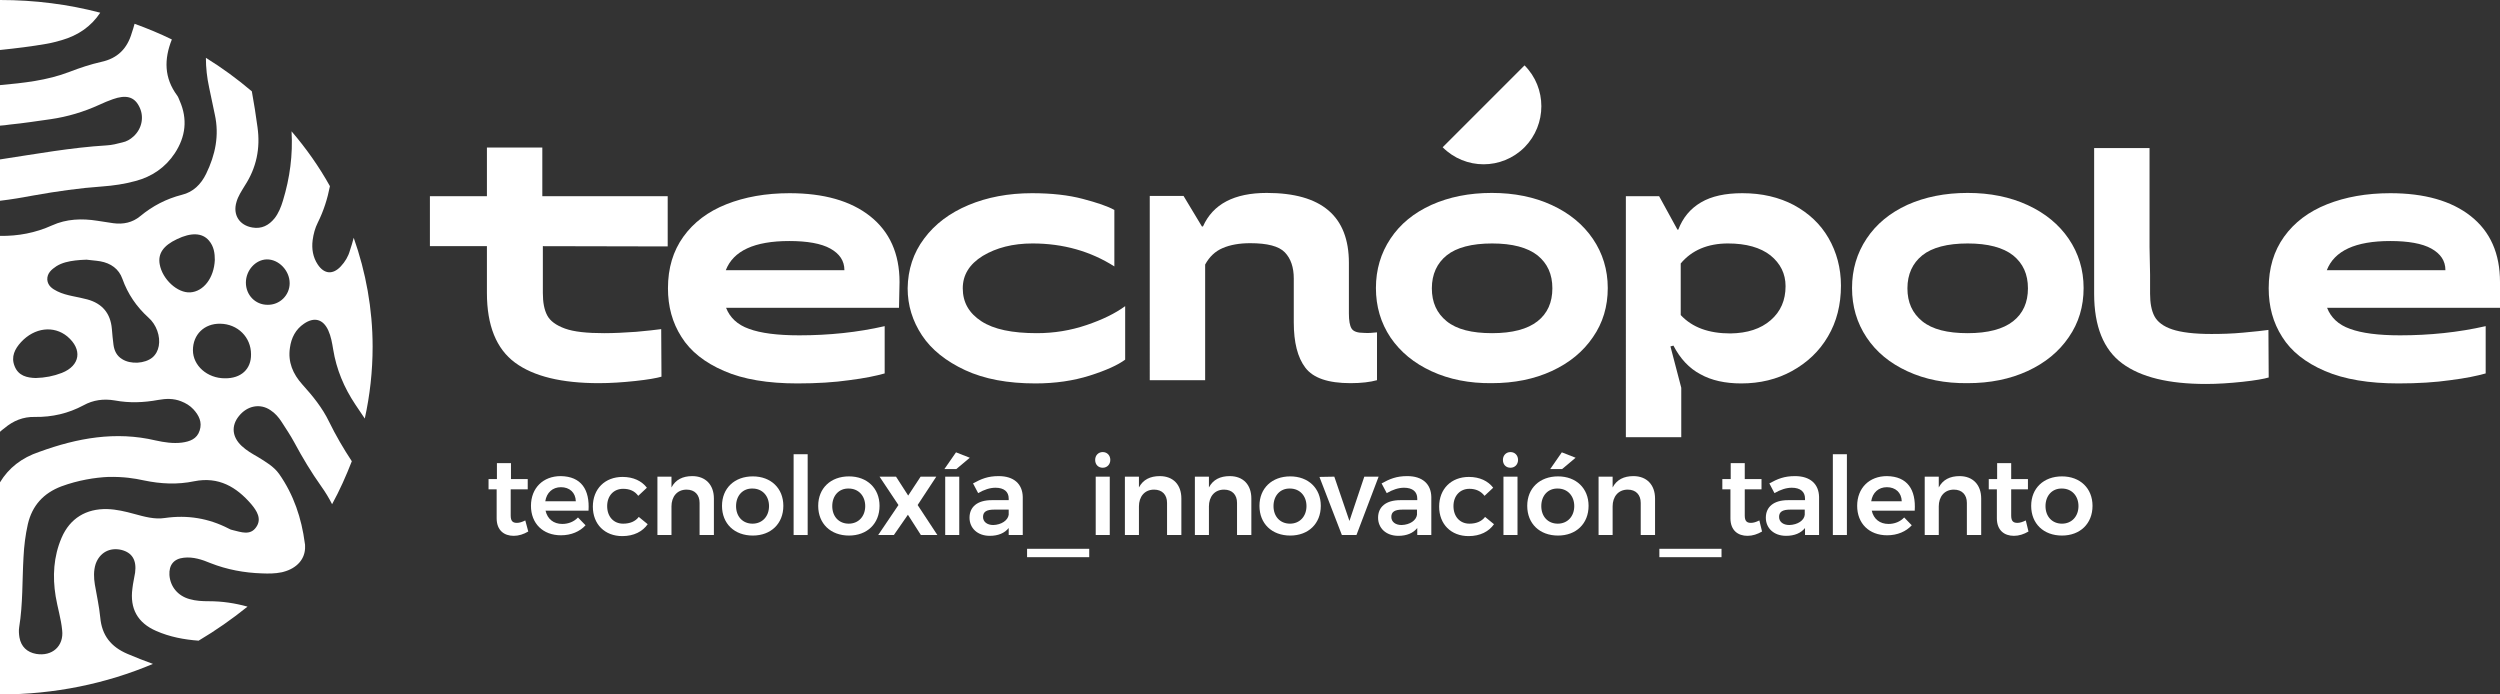
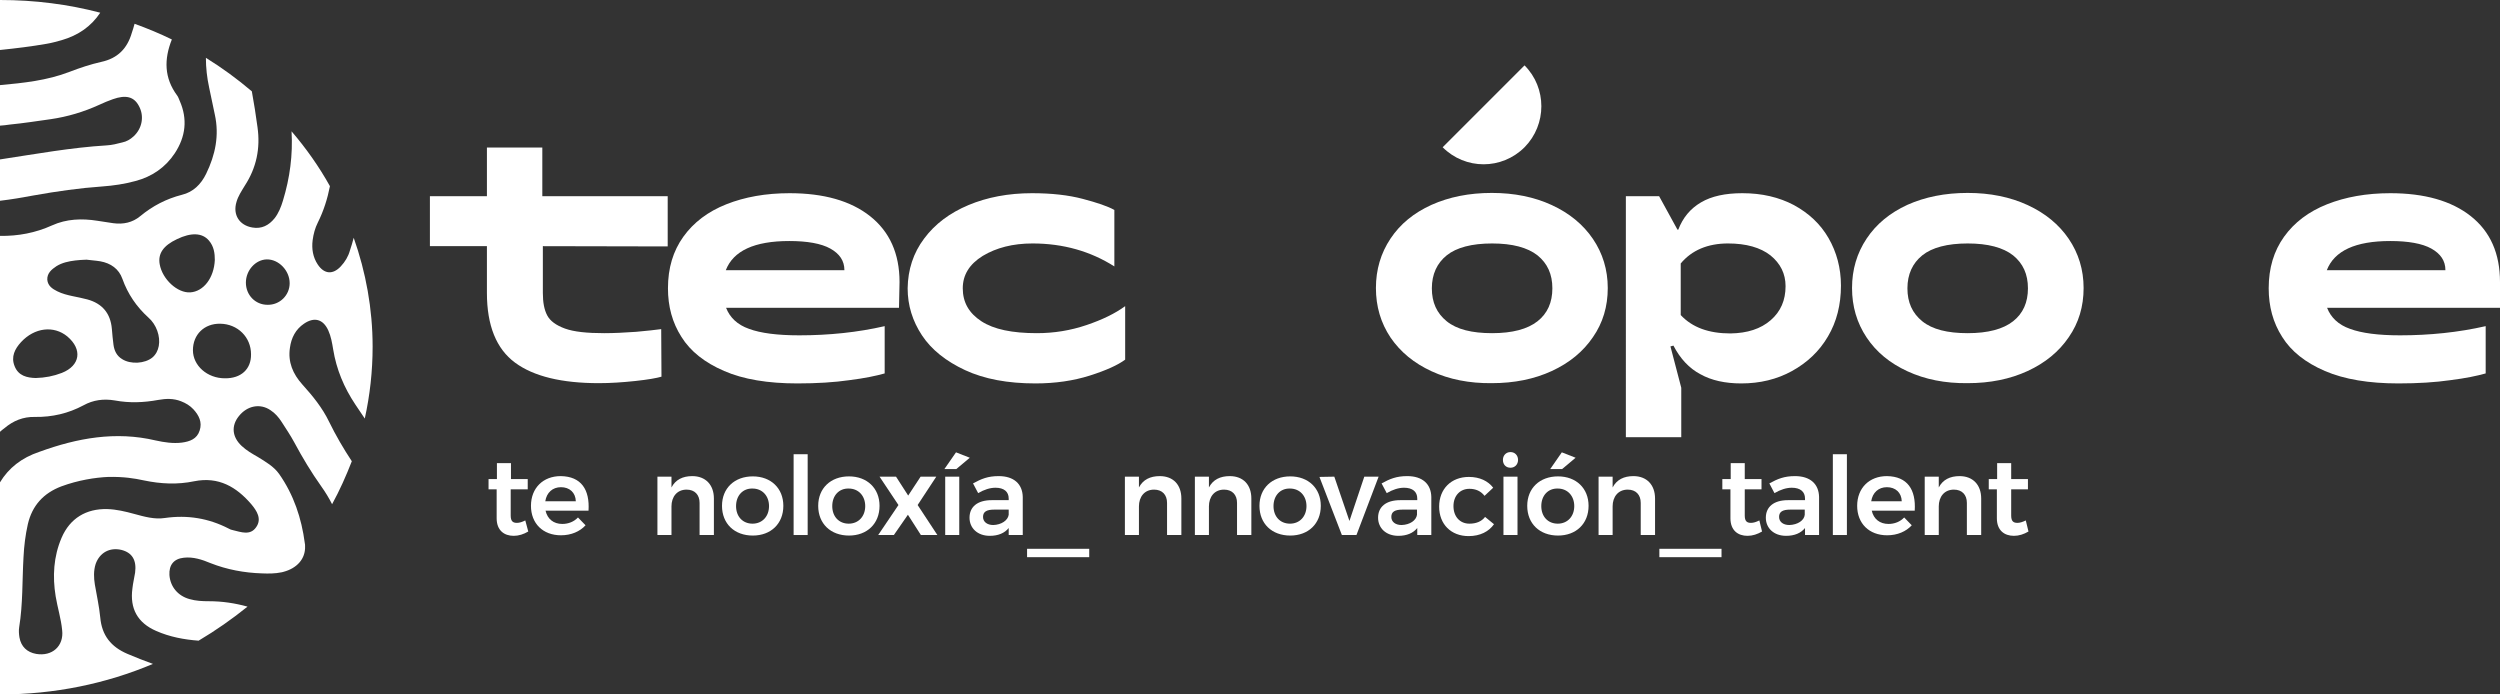
<svg xmlns="http://www.w3.org/2000/svg" id="Capa_1" x="0px" y="0px" viewBox="0 0 925.2 257" style="enable-background:new 0 0 925.2 257;" xml:space="preserve">
  <rect x="0" y="0" width="925.2" height="257" fill="#333333" stroke="none" />
  <style type="text/css">	.st0{fill:#FFFFFF;}	.st1{enable-background:new    ;}</style>
  <g>
    <path class="st0" d="M200.9,91.1v17.3c0,3.5,0.5,6.2,1.6,8.3c1.1,2.1,3.3,3.7,6.6,4.9s8.2,1.7,14.5,1.7c3.6,0,7.6-0.2,11.8-0.5   c4.2-0.4,7.3-0.7,9.3-1l0.1,17.6c-1.7,0.5-5,1.1-9.7,1.6c-4.7,0.5-9.2,0.8-13.5,0.8c-13.7,0-24.1-2.5-31-7.6   c-6.9-5.1-10.4-13.7-10.4-25.8V91.1h-21.1V72.6h21.1v-18h20.5v18h46.4v18.6L200.9,91.1L200.9,91.1z" />
    <path class="st0" d="M332.7,113.9h-64c1.4,3.6,4.2,6.3,8.5,7.8c4.3,1.6,10.5,2.4,18.6,2.4c11,0,21.6-1.1,31.6-3.4v17.5   c-3.2,0.9-7.5,1.8-13.1,2.5c-5.5,0.8-12,1.2-19.2,1.2c-10.9,0-20-1.5-27.1-4.6c-7.2-3.1-12.5-7.3-15.8-12.6c-3.4-5.3-5-11.3-5-18   c0-7.5,1.9-13.8,5.7-19.1s9.1-9.3,15.9-12c6.8-2.7,14.6-4.1,23.4-4.1c12.6,0,22.6,2.8,29.8,8.5s10.9,13.8,10.9,24.4L332.7,113.9   L332.7,113.9z M312.5,100c0-3.5-1.8-6.1-5.2-8s-8.6-2.8-15.2-2.8c-12.9,0-20.7,3.6-23.5,10.8L312.5,100L312.5,100z" />
    <path class="st0" d="M342,88.3c4-5.4,9.5-9.5,16.4-12.4s14.8-4.4,23.5-4.4c7.3,0,13.5,0.7,18.8,2.1c5.3,1.4,9.2,2.7,11.7,4.1v20.9   c-8.8-5.6-18.9-8.5-30.3-8.5c-7.3,0-13.4,1.6-18.4,4.6c-5,3.1-7.4,7.1-7.4,12c0,5.2,2.3,9.2,6.9,12.2c4.6,3,11.4,4.4,20.5,4.4   c6.4,0,12.5-1,18.4-3s10.6-4.3,14.3-7v19.8c-2.7,2-7.1,4-13.1,5.9s-12.7,2.9-20.1,2.9c-10.2,0-18.9-1.6-26-4.9   c-7.1-3.3-12.5-7.6-16-12.9c-3.5-5.3-5.3-11.1-5.3-17.4C336,99.8,338,93.6,342,88.3z" />
-     <path class="st0" d="M509.6,123v17.7c-2.5,0.7-5.8,1.1-9.8,1.1c-8.3,0-13.8-1.9-16.7-5.7c-2.9-3.8-4.3-9.4-4.3-16.8v-16.2   c0-4.2-1.1-7.4-3.3-9.7c-2.2-2.3-6.5-3.4-12.8-3.4c-4,0-7.4,0.6-10.2,1.8c-2.8,1.2-4.9,3.2-6.5,6.1v42.8h-20.5V72.5H438l6.8,11.3   h0.4c3.7-8.3,11.6-12.4,23.6-12.4c20.3,0,30.4,8.6,30.4,25.9v18.7c0,2.6,0.3,4.5,1,5.6s2.2,1.6,4.7,1.6   C506.3,123.3,507.8,123.2,509.6,123z" />
    <path class="st0" d="M925.2,113.9h-64c1.4,3.6,4.2,6.3,8.5,7.8c4.3,1.6,10.5,2.4,18.5,2.4c11,0,21.6-1.1,31.7-3.4v17.5   c-3.2,0.9-7.5,1.8-13.1,2.5c-5.5,0.8-12,1.2-19.2,1.2c-10.9,0-20-1.5-27.2-4.6c-7.2-3.1-12.5-7.3-15.8-12.6c-3.4-5.3-5-11.3-5-18   c0-7.5,1.9-13.8,5.7-19.1s9.1-9.3,15.9-12s14.6-4.1,23.4-4.1c12.6,0,22.6,2.8,29.8,8.5s10.8,13.8,10.8,24.4L925.2,113.9   L925.2,113.9z M905,100c0-3.5-1.8-6.1-5.2-8s-8.6-2.8-15.2-2.8c-12.9,0-20.7,3.6-23.5,10.8L905,100L905,100z" />
    <path class="st0" d="M529.8,137.4c-6.5-3-11.5-7.1-15.2-12.5c-3.6-5.4-5.4-11.5-5.4-18.3c0-6.8,1.8-12.9,5.4-18.3   s8.6-9.5,15.2-12.5c6.5-2.9,13.9-4.4,22.3-4.4c8.3,0,15.7,1.5,22.2,4.5s11.6,7.2,15.2,12.5c3.6,5.3,5.5,11.4,5.5,18.2   c0,6.8-1.8,12.9-5.5,18.2c-3.6,5.3-8.7,9.5-15.2,12.5c-6.5,3-13.9,4.5-22.2,4.5C543.8,141.9,536.3,140.4,529.8,137.4z M569,118.9   c3.7-2.9,5.5-7,5.5-12.2c0-5.2-1.8-9.2-5.5-12.2c-3.7-2.9-9.3-4.4-16.8-4.4s-13.2,1.5-16.8,4.4s-5.5,7-5.5,12.2   c0,5.2,1.8,9.2,5.5,12.2c3.7,3,9.3,4.4,16.8,4.4S565.3,121.8,569,118.9z" />
-     <path class="st0" d="M795.5,91.4V72.8v-18h-20.5v18v18.6v17.3c0,12.1,3.5,20.7,10.4,25.8s17.2,7.6,31,7.6c4.3,0,8.8-0.3,13.5-0.8   c4.7-0.5,8-1.1,9.7-1.6l-0.1-17.6c-2,0.3-5.1,0.6-9.3,1s-8.2,0.5-11.8,0.5c-6.4,0-11.2-0.6-14.5-1.7c-3.3-1.1-5.5-2.8-6.6-4.9   c-1.1-2.1-1.6-4.9-1.6-8.3v-7.1L795.5,91.4L795.5,91.4z" />
    <g>
      <path class="st0" d="M130.9,88c-0.4,1.6-0.9,3.2-1.4,4.7c-0.6,2.2-1.8,4.2-3.4,5.9c-2.9,3.1-6.1,2.9-8.5-0.7    c-1.8-2.7-2.3-5.8-1.9-9c0.3-2.3,0.9-4.5,1.9-6.5c2.2-4.4,3.6-8.9,4.5-13.5c-4-7.2-8.8-14-14.2-20.3c0.5,8.7-0.6,17.2-3.2,25.7    c-0.7,2.3-1.6,4.6-3.1,6.5c-2.1,2.6-4.8,4-8.2,3.4c-4.8-0.8-7.3-4.7-5.9-9.4c0.6-2.2,1.9-4.1,3.1-6.1c4.3-6.6,5.8-13.8,4.7-21.6    c-0.6-4.5-1.3-8.9-2.1-13.3c-5.3-4.5-11-8.7-17-12.4c0,3.7,0.4,7.3,1.2,11c0.7,3.3,1.4,6.7,2.1,10c1.7,7.7,0.2,14.9-3.2,21.9    c-1.9,3.9-4.8,6.8-9,7.8c-5.8,1.5-10.8,4.1-15.4,7.9c-2.9,2.4-6.3,3.1-10,2.6c-2-0.3-3.9-0.6-5.9-0.9c-5.7-0.9-11.4-0.7-16.7,1.7    c-6.2,2.8-12.6,4-19.3,3.9v72.5c0.5-0.5,1.1-0.9,1.6-1.3c3.3-2.8,7-4.3,11.3-4.2c6.4,0.1,12.4-1.3,18-4.3c3.6-2,7.5-2.5,11.6-1.8    c5.4,1,10.7,0.8,16.1-0.2c2.8-0.5,5.6-0.6,8.4,0.5c1.8,0.7,3.3,1.6,4.6,3c2,2.2,3.3,4.7,2.3,7.8c-1,3.2-3.7,4.1-6.6,4.5    c-3.3,0.4-6.5-0.1-9.7-0.8c-14.8-3.5-29-0.9-43,4.2C8,169.4,3.2,173.2,0,178.5V257c20.2,0,39.3-4,56.6-11.3    c-3.1-1.1-6.3-2.4-9.4-3.7c-6.1-2.6-9.5-6.8-10.1-13.5c-0.4-4.1-1.3-8.1-2-12.2c-0.4-2.5-0.5-5.1,0.3-7.6c1.5-4.2,5.2-6.2,9.5-5.2    c4,1,5.7,3.8,5.1,8.4c-0.3,2-0.8,3.9-1,5.9c-1,7.4,1.9,12.7,8.8,15.7c5,2.2,10.3,3.2,15.7,3.6c6.4-3.8,12.4-8,18.1-12.6    c0,0,0,0,0,0c-4.7-1.3-9.4-2-14.3-2c-2.4,0-4.8-0.1-7.2-0.8c-4.3-1.2-7.1-4.6-7.4-8.9c-0.2-3.7,1.6-6,5.3-6.4    c3.5-0.4,6.8,0.7,9.9,2c6.1,2.4,12.5,3.6,19.1,3.8c2.4,0.1,4.8,0.1,7.2-0.4c0.3-0.1,0.6-0.1,0.8-0.2c4.8-1.3,8.1-4.7,7.9-9.5    c0-0.4,0-0.7-0.1-1.1c-1.2-9.2-4.1-17.9-9.5-25.6c-2-2.8-5-4.5-7.9-6.3c-2.1-1.2-4.2-2.4-6-4.1c-3.5-3.3-3.9-7.4-1-11    c3.1-3.9,7.9-4.8,11.7-2.2c1.7,1.1,3,2.6,4.1,4.3c1.6,2.5,3.3,5,4.7,7.6c3,5.6,6.3,11.1,10,16.3c1.5,2.1,2.9,4.4,4,6.6    c2.8-5.1,5.2-10.5,7.3-15.9c-3.1-4.7-5.9-9.5-8.4-14.6c-2.5-5.2-6.1-9.6-9.9-13.8c-3.5-3.9-5.4-8.3-4.6-13.6    c0.5-3.7,2.1-6.8,5.2-8.9c3.8-2.6,7.1-1.7,9,2.5c1,2.2,1.4,4.6,1.8,7c1.2,7.4,4,14.1,8.2,20.4c1.2,1.7,2.3,3.5,3.5,5.2    c1.9-8.6,2.9-17.5,2.9-26.6C137.9,114.3,135.4,100.7,130.9,88z M22.9,138c-3.1,1.2-6.2,1.8-9.7,1.9c-3.2-0.1-6.4-0.8-7.8-4.4    c-1.4-3.5,0.1-6.4,2.4-8.9c5-5.4,12.1-6.2,17.1-2.1C30.6,129.3,29.7,135.3,22.9,138z M56.4,132.3c-2.8,2.3-8.1,2.6-11.2,0.6    c-2-1.2-2.9-3.1-3.2-5.3c-0.3-2-0.4-3.9-0.6-5.9c-0.5-5.8-3.6-9.4-9.1-10.9c-1.8-0.5-3.6-0.8-5.4-1.2c-1.9-0.4-3.9-0.9-5.7-1.8    c-1.8-0.9-3.5-2-3.7-4.3c-0.1-2.4,1.6-3.8,3.4-5c2.1-1.3,4.5-1.8,6.9-2.1c1.3-0.2,2.5-0.2,4.2-0.3c1.4,0.2,3.3,0.3,5.1,0.6    c3.9,0.7,6.9,2.8,8.2,6.5c2,5.6,5.2,10.3,9.6,14.3c1.5,1.3,2.6,3,3.3,4.9C59.6,126.3,58.9,130.2,56.4,132.3z M59.1,97.8    c-0.7-3.9,1.3-6.9,6.4-9.3c5.2-2.5,9.3-2.4,11.8,0.5c1.9,2.2,2.2,4.8,2.2,7.2c-0.3,6.7-4.2,11.7-9.1,12    C65.7,108.5,60.1,103.4,59.1,97.8z M93,186.6c2,2.4,4,5.4,1.8,8.5c-2.2,3.2-5.6,1.8-8.6,1.1c-0.6-0.1-1.1-0.3-1.6-0.6    c-7.4-3.8-15.2-5.1-23.6-3.9c-3.8,0.6-7.6-0.5-11.3-1.5c-3.3-0.9-6.6-1.7-10-1.8c-7.8-0.2-13.8,3.4-16.9,10.6    c-3,7-3.4,14.3-2.2,21.7c0.7,4.2,2,8.3,2.4,12.5c0.7,5.9-3.7,9.8-9.6,8.8c-3.4-0.6-5.6-2.7-6.2-6.1c-0.2-1.2-0.3-2.6-0.1-3.8    c1.4-8.6,1.1-17.3,1.6-25.9c0.2-4.1,0.7-8.2,1.6-12.2c1.6-6.9,5.8-11.5,12.4-14c6.2-2.3,12.6-3.3,17.4-3.5    c5.7-0.1,9.5,0.5,13.2,1.3c6.2,1.3,12.4,1.6,18.6,0.3C80.9,176.3,87.5,180.2,93,186.6z M83.2,140c-6.5,0-11.8-4.7-11.8-10.4    c0-5.8,4.2-9.9,10.1-9.8c6.5,0.1,11.4,5,11.4,11.3C93,136.6,89.2,140.1,83.2,140z M99,112.8c-4.5,0-8-3.6-8-8.2    c0-4.6,3.6-8.5,7.7-8.6c4.4-0.1,8.5,4.1,8.5,8.8C107.2,109.3,103.5,112.9,99,112.8z" />
      <path class="st0" d="M37.9,69c4.1-0.3,8.2-0.9,12.2-2c6.1-1.6,11.1-5,14.6-10.3c4-6.1,4.8-12.6,1.8-19.4c-0.3-0.6-0.5-1.4-0.9-1.9    c-4.9-6.6-4.9-13.5-2-20.8c-4.5-2.2-9.1-4.1-13.8-5.8c-0.3,1.1-0.6,2.2-1,3.3c-1.7,5.9-5.3,9.5-11.3,10.8c-4,0.9-7.9,2.2-11.8,3.7    c-8.3,3.2-17,4.1-25.7,4.9v15c1.2-0.1,2.4-0.2,3.6-0.4c5.1-0.5,10.2-1.3,15.2-2c6.2-0.9,12.2-2.7,17.9-5.3    c1.7-0.8,3.4-1.5,5.1-2.1c4.8-1.7,7.8-0.9,9.6,2.5c2.1,3.8,1.2,8.4-2,11.3c-1.2,1.1-2.6,1.9-4.1,2.2c-1.9,0.5-3.9,1-5.8,1.1    C26.3,54.6,13.2,57,0,59v15.3c4.2-0.5,8.4-1.2,12.6-2C21,70.8,29.4,69.6,37.9,69z" />
      <path class="st0" d="M22.7,14.9c6.3-1.8,11.1-5.2,14.4-10.2C25.3,1.6,12.9,0,0,0v18.5c5.8-0.6,11.6-1.3,17.3-2.3    C19.1,15.9,20.9,15.4,22.7,14.9z" />
    </g>
    <g>
      <g class="st1">
        <path class="st0" d="M195.5,196.7c-1.7,1-3.5,1.6-5.4,1.6c-3.5,0-6.3-2-6.3-6.5v-10.7h-3l0-3.8h3.1v-5.9h5.2v5.9h6.2v3.8H189v9.7     c0,2.1,0.8,2.7,2.3,2.7c0.9,0,1.9-0.3,3.1-0.9L195.5,196.7z" />
        <path class="st0" d="M217.8,189h-15.9c0.7,3.1,3,4.9,6.2,4.9c2.2,0,4.3-0.8,5.8-2.4l2.8,2.9c-2.1,2.3-5.3,3.7-9.1,3.7     c-6.7,0-11.1-4.4-11.1-10.9c0-6.6,4.5-11,11-11C215.1,176.3,218.3,181.2,217.8,189z M213.1,185.5c-0.1-3.2-2.3-5.2-5.5-5.2     c-3.1,0-5.3,2-5.8,5.2H213.1z" />
-         <path class="st0" d="M230.6,180.9c-3.5,0-5.9,2.6-5.9,6.4c0,3.9,2.4,6.5,5.9,6.5c2.5,0,4.5-0.8,5.8-2.5l3.3,2.7     c-1.9,2.7-5.1,4.4-9.4,4.4c-6.5,0-10.9-4.4-10.9-10.9c0-6.6,4.5-11,11-11c4,0,7.1,1.5,9,4l-3.2,3     C234.9,181.7,233,180.9,230.6,180.9z" />
        <path class="st0" d="M264.2,184.5V198h-5.3v-11.9c0-3-1.8-4.9-4.8-4.9c-3.6,0-5.6,2.7-5.6,6.2V198h-5.2v-21.6h5.2v4     c1.5-2.9,4.2-4.2,7.7-4.2C261.1,176.2,264.2,179.4,264.2,184.5z" />
        <path class="st0" d="M289.9,187.2c0,6.6-4.6,11-11.3,11c-6.8,0-11.4-4.4-11.4-11c0-6.5,4.6-10.9,11.4-10.9     C285.3,176.3,289.9,180.7,289.9,187.2z M272.4,187.3c0,3.9,2.5,6.5,6.1,6.5c3.6,0,6.1-2.7,6.1-6.5s-2.5-6.5-6.1-6.5     C274.9,180.7,272.4,183.4,272.4,187.3z" />
        <path class="st0" d="M298.9,168.1V198h-5.2v-29.9H298.9z" />
        <path class="st0" d="M325.5,187.2c0,6.6-4.6,11-11.3,11c-6.8,0-11.4-4.4-11.4-11c0-6.5,4.6-10.9,11.4-10.9     C320.9,176.3,325.5,180.7,325.5,187.2z M308,187.3c0,3.9,2.5,6.5,6.1,6.5c3.6,0,6.1-2.7,6.1-6.5s-2.5-6.5-6.1-6.5     C310.5,180.7,308,183.4,308,187.3z" />
        <path class="st0" d="M331.6,176.4l4.5,7l4.6-7h5.8l-6.9,10.5l7.3,11.1h-6.1l-4.8-7.5l-5.2,7.5H325l7.5-11.1l-7-10.5H331.6z" />
        <path class="st0" d="M358.9,169.4l-5,4.2h-4.4l4.3-6.2L358.9,169.4z M355,176.4V198h-5.2v-21.6H355z" />
        <path class="st0" d="M373.3,198v-2.6c-1.5,1.9-3.9,2.9-7,2.9c-4.6,0-7.5-2.9-7.5-6.7c0-4,2.9-6.5,8.2-6.5h6.3v-0.6     c0-2.5-1.7-4-4.9-4c-2,0-4.2,0.7-6.4,2l-1.9-3.6c3.1-1.7,5.5-2.7,9.5-2.7c5.6,0,8.8,2.9,8.9,7.7l0,14.1H373.3z M373.3,190.5v-1.9     h-5.4c-2.8,0-4.1,0.8-4.1,2.7c0,1.8,1.5,3,3.8,3C370.6,194.2,373,192.6,373.3,190.5z" />
        <path class="st0" d="M403.1,203.1v3.1h-23v-3.1H403.1z" />
-         <path class="st0" d="M410.9,170.2c0,1.7-1.2,2.9-2.8,2.9c-1.7,0-2.8-1.2-2.8-2.9s1.2-2.9,2.8-2.9     C409.7,167.3,410.9,168.5,410.9,170.2z M410.7,176.4V198h-5.2v-21.6H410.7z" />
        <path class="st0" d="M437.2,184.5V198h-5.3v-11.9c0-3-1.8-4.9-4.8-4.9c-3.6,0-5.6,2.7-5.6,6.2V198h-5.2v-21.6h5.2v4     c1.5-2.9,4.2-4.2,7.7-4.2C434.2,176.2,437.2,179.4,437.2,184.5z" />
        <path class="st0" d="M463.1,184.5V198h-5.3v-11.9c0-3-1.8-4.9-4.8-4.9c-3.6,0-5.6,2.7-5.6,6.2V198h-5.2v-21.6h5.2v4     c1.5-2.9,4.2-4.2,7.7-4.2C460.1,176.2,463.1,179.4,463.1,184.5z" />
        <path class="st0" d="M488.8,187.2c0,6.6-4.6,11-11.3,11c-6.8,0-11.4-4.4-11.4-11c0-6.5,4.6-10.9,11.4-10.9     C484.2,176.3,488.8,180.7,488.8,187.2z M471.3,187.3c0,3.9,2.5,6.5,6.1,6.5c3.6,0,6.1-2.7,6.1-6.5s-2.5-6.5-6.1-6.5     C473.8,180.7,471.3,183.4,471.3,187.3z" />
        <path class="st0" d="M493.8,176.4l5.6,16.4l5.5-16.4h5.3L502,198h-5.4l-8.3-21.5L493.8,176.4z" />
        <path class="st0" d="M524.5,198v-2.6c-1.5,1.9-3.9,2.9-7,2.9c-4.6,0-7.5-2.9-7.5-6.7c0-4,2.9-6.5,8.2-6.5h6.3v-0.6     c0-2.5-1.7-4-4.9-4c-2,0-4.2,0.7-6.4,2l-1.9-3.6c3.1-1.7,5.5-2.7,9.5-2.7c5.6,0,8.8,2.9,8.9,7.7l0,14.1H524.5z M524.4,190.5v-1.9     H519c-2.8,0-4.1,0.8-4.1,2.7c0,1.8,1.5,3,3.8,3C521.8,194.2,524.1,192.6,524.4,190.5z" />
        <path class="st0" d="M543.8,180.9c-3.5,0-5.9,2.6-5.9,6.4c0,3.9,2.4,6.5,5.9,6.5c2.5,0,4.5-0.8,5.8-2.5l3.3,2.7     c-1.9,2.7-5.1,4.4-9.4,4.4c-6.5,0-10.9-4.4-10.9-10.9c0-6.6,4.5-11,11-11c4,0,7.1,1.5,9,4l-3.2,3     C548,181.7,546.1,180.9,543.8,180.9z" />
        <path class="st0" d="M561.8,170.2c0,1.7-1.2,2.9-2.8,2.9c-1.7,0-2.8-1.2-2.8-2.9s1.2-2.9,2.8-2.9     C560.6,167.3,561.8,168.5,561.8,170.2z M561.6,176.4V198h-5.2v-21.6H561.6z" />
        <path class="st0" d="M587.9,187.2c0,6.6-4.6,11-11.3,11c-6.8,0-11.4-4.4-11.4-11c0-6.5,4.6-10.9,11.4-10.9     C583.3,176.3,587.9,180.7,587.9,187.2z M570.4,187.3c0,3.9,2.5,6.5,6.1,6.5c3.6,0,6.1-2.7,6.1-6.5s-2.5-6.5-6.1-6.5     C572.9,180.7,570.4,183.4,570.4,187.3z M583.1,169.4l-5,4.2h-4.4l4.3-6.2L583.1,169.4z" />
        <path class="st0" d="M612.5,184.5V198h-5.3v-11.9c0-3-1.8-4.9-4.8-4.9c-3.6,0-5.6,2.7-5.6,6.2V198h-5.2v-21.6h5.2v4     c1.5-2.9,4.2-4.2,7.7-4.2C609.4,176.2,612.5,179.4,612.5,184.5z" />
        <path class="st0" d="M637.1,203.1v3.1h-23v-3.1H637.1z" />
        <path class="st0" d="M652.1,196.7c-1.7,1-3.5,1.6-5.4,1.6c-3.5,0-6.3-2-6.3-6.5v-10.7h-3l0-3.8h3.1v-5.9h5.2v5.9h6.2v3.8h-6.2     v9.7c0,2.1,0.8,2.7,2.3,2.7c0.9,0,1.9-0.3,3.1-0.9L652.1,196.7z" />
        <path class="st0" d="M668,198v-2.6c-1.5,1.9-3.9,2.9-7,2.9c-4.6,0-7.5-2.9-7.5-6.7c0-4,2.9-6.5,8.2-6.5h6.3v-0.6     c0-2.5-1.7-4-4.9-4c-2,0-4.2,0.7-6.4,2l-1.9-3.6c3.1-1.7,5.5-2.7,9.5-2.7c5.6,0,8.8,2.9,8.9,7.7l0,14.1H668z M667.9,190.5v-1.9     h-5.4c-2.8,0-4.1,0.8-4.1,2.7c0,1.8,1.5,3,3.8,3C665.3,194.2,667.7,192.6,667.9,190.5z" />
        <path class="st0" d="M683.5,168.1V198h-5.2v-29.9H683.5z" />
        <path class="st0" d="M708.6,189h-15.9c0.7,3.1,3,4.9,6.2,4.9c2.2,0,4.3-0.8,5.8-2.4l2.8,2.9c-2.1,2.3-5.3,3.7-9.1,3.7     c-6.7,0-11.1-4.4-11.1-10.9c0-6.6,4.5-11,11-11C705.9,176.3,709.1,181.2,708.6,189z M703.8,185.5c-0.1-3.2-2.3-5.2-5.5-5.2     c-3.1,0-5.3,2-5.8,5.2H703.8z" />
        <path class="st0" d="M733.2,184.5V198h-5.3v-11.9c0-3-1.8-4.9-4.8-4.9c-3.6,0-5.6,2.7-5.6,6.2V198h-5.2v-21.6h5.2v4     c1.5-2.9,4.2-4.2,7.7-4.2C730.1,176.2,733.2,179.4,733.2,184.5z" />
        <path class="st0" d="M750.7,196.7c-1.7,1-3.5,1.6-5.4,1.6c-3.5,0-6.3-2-6.3-6.5v-10.7h-3l0-3.8h3.1v-5.9h5.2v5.9h6.2v3.8h-6.2     v9.7c0,2.1,0.8,2.7,2.3,2.7c0.9,0,1.9-0.3,3.1-0.9L750.7,196.7z" />
-         <path class="st0" d="M774.4,187.2c0,6.6-4.6,11-11.3,11c-6.8,0-11.4-4.4-11.4-11c0-6.5,4.6-10.9,11.4-10.9     C769.8,176.3,774.4,180.7,774.4,187.2z M757,187.3c0,3.9,2.5,6.5,6.1,6.5c3.6,0,6.1-2.7,6.1-6.5s-2.5-6.5-6.1-6.5     C759.5,180.7,757,183.4,757,187.3z" />
      </g>
    </g>
    <path class="st0" d="M564.2,24.2l-30.3,30.3c8.4,8.4,21.9,8.4,30.3,0C572.5,46.1,572.5,32.5,564.2,24.2z" />
    <path class="st0" d="M663.9,75.9c5.5,3,9.8,7,12.8,12.2c3,5.2,4.6,11.1,4.6,17.6c0,7.1-1.6,13.4-4.8,18.8   c-3.2,5.5-7.7,9.7-13.3,12.8s-11.9,4.6-18.8,4.6c-5.9,0-11-1.1-15.1-3.4c-4.2-2.2-7.5-5.8-10-10.6l-1.1,0.3l4,15.3v18.3h-20.5V72.6   H614l6.8,12.4h0.3c1.7-4.5,4.5-7.8,8.4-10.1c3.9-2.3,9-3.4,15.3-3.4C652.1,71.5,658.4,73,663.9,75.9z M655.3,118.5   c3.7-3.2,5.5-7.4,5.5-12.6c0-4.6-1.9-8.4-5.6-11.4c-3.7-2.9-9-4.4-15.7-4.4c-7.5,0-13.4,2.5-17.5,7.4v19.1   c4.3,4.6,10.4,6.8,18.4,6.8C646.7,123.3,651.6,121.7,655.3,118.5z" />
    <path class="st0" d="M705.9,137.4c-6.5-3-11.5-7.1-15.1-12.5c-3.6-5.4-5.4-11.5-5.4-18.3c0-6.8,1.8-12.9,5.4-18.3   c3.6-5.4,8.6-9.5,15.1-12.5c6.5-2.9,13.9-4.4,22.3-4.4c8.3,0,15.7,1.5,22.2,4.5s11.6,7.2,15.2,12.5c3.6,5.3,5.5,11.4,5.5,18.2   c0,6.8-1.8,12.9-5.5,18.2c-3.6,5.3-8.7,9.5-15.2,12.5c-6.5,3-13.9,4.5-22.2,4.5C719.8,141.9,712.4,140.4,705.9,137.4z M745,118.9   c3.7-2.9,5.5-7,5.5-12.2c0-5.2-1.8-9.2-5.5-12.2c-3.7-2.9-9.3-4.4-16.8-4.4s-13.2,1.5-16.8,4.4s-5.5,7-5.5,12.2   c0,5.2,1.8,9.2,5.5,12.2s9.3,4.4,16.8,4.4C735.7,123.3,741.3,121.8,745,118.9z" />
  </g>
</svg>